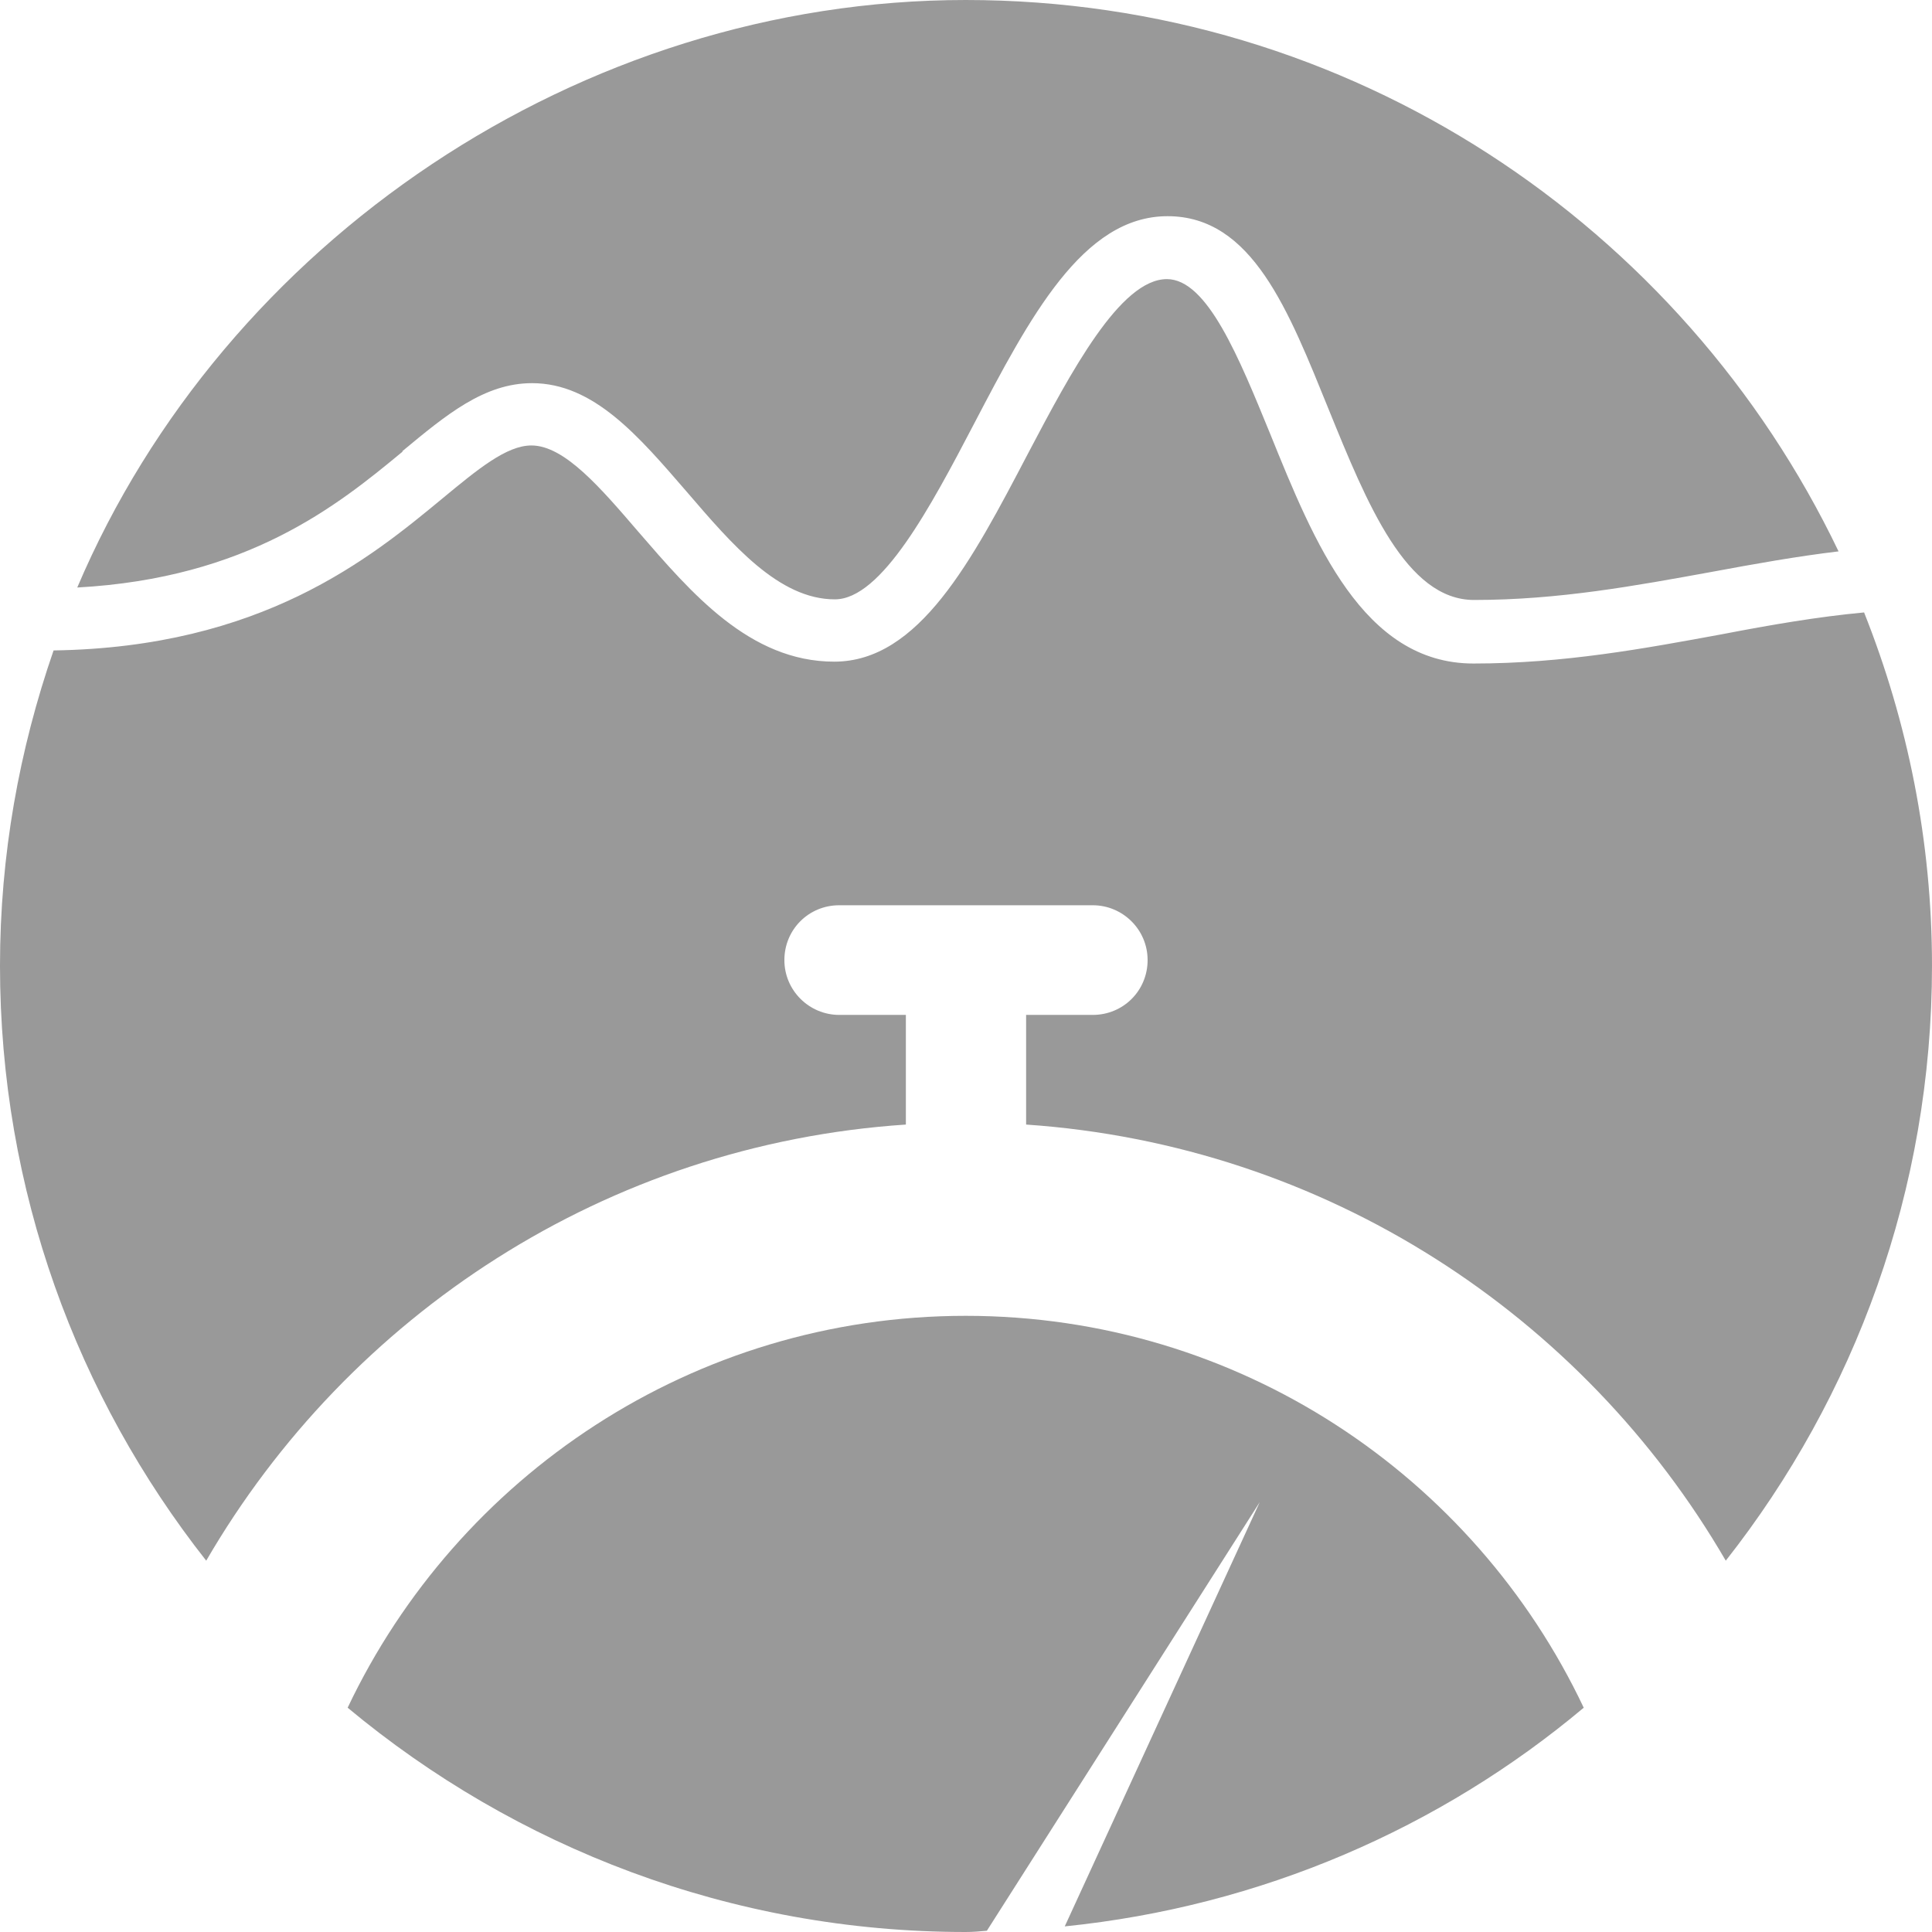
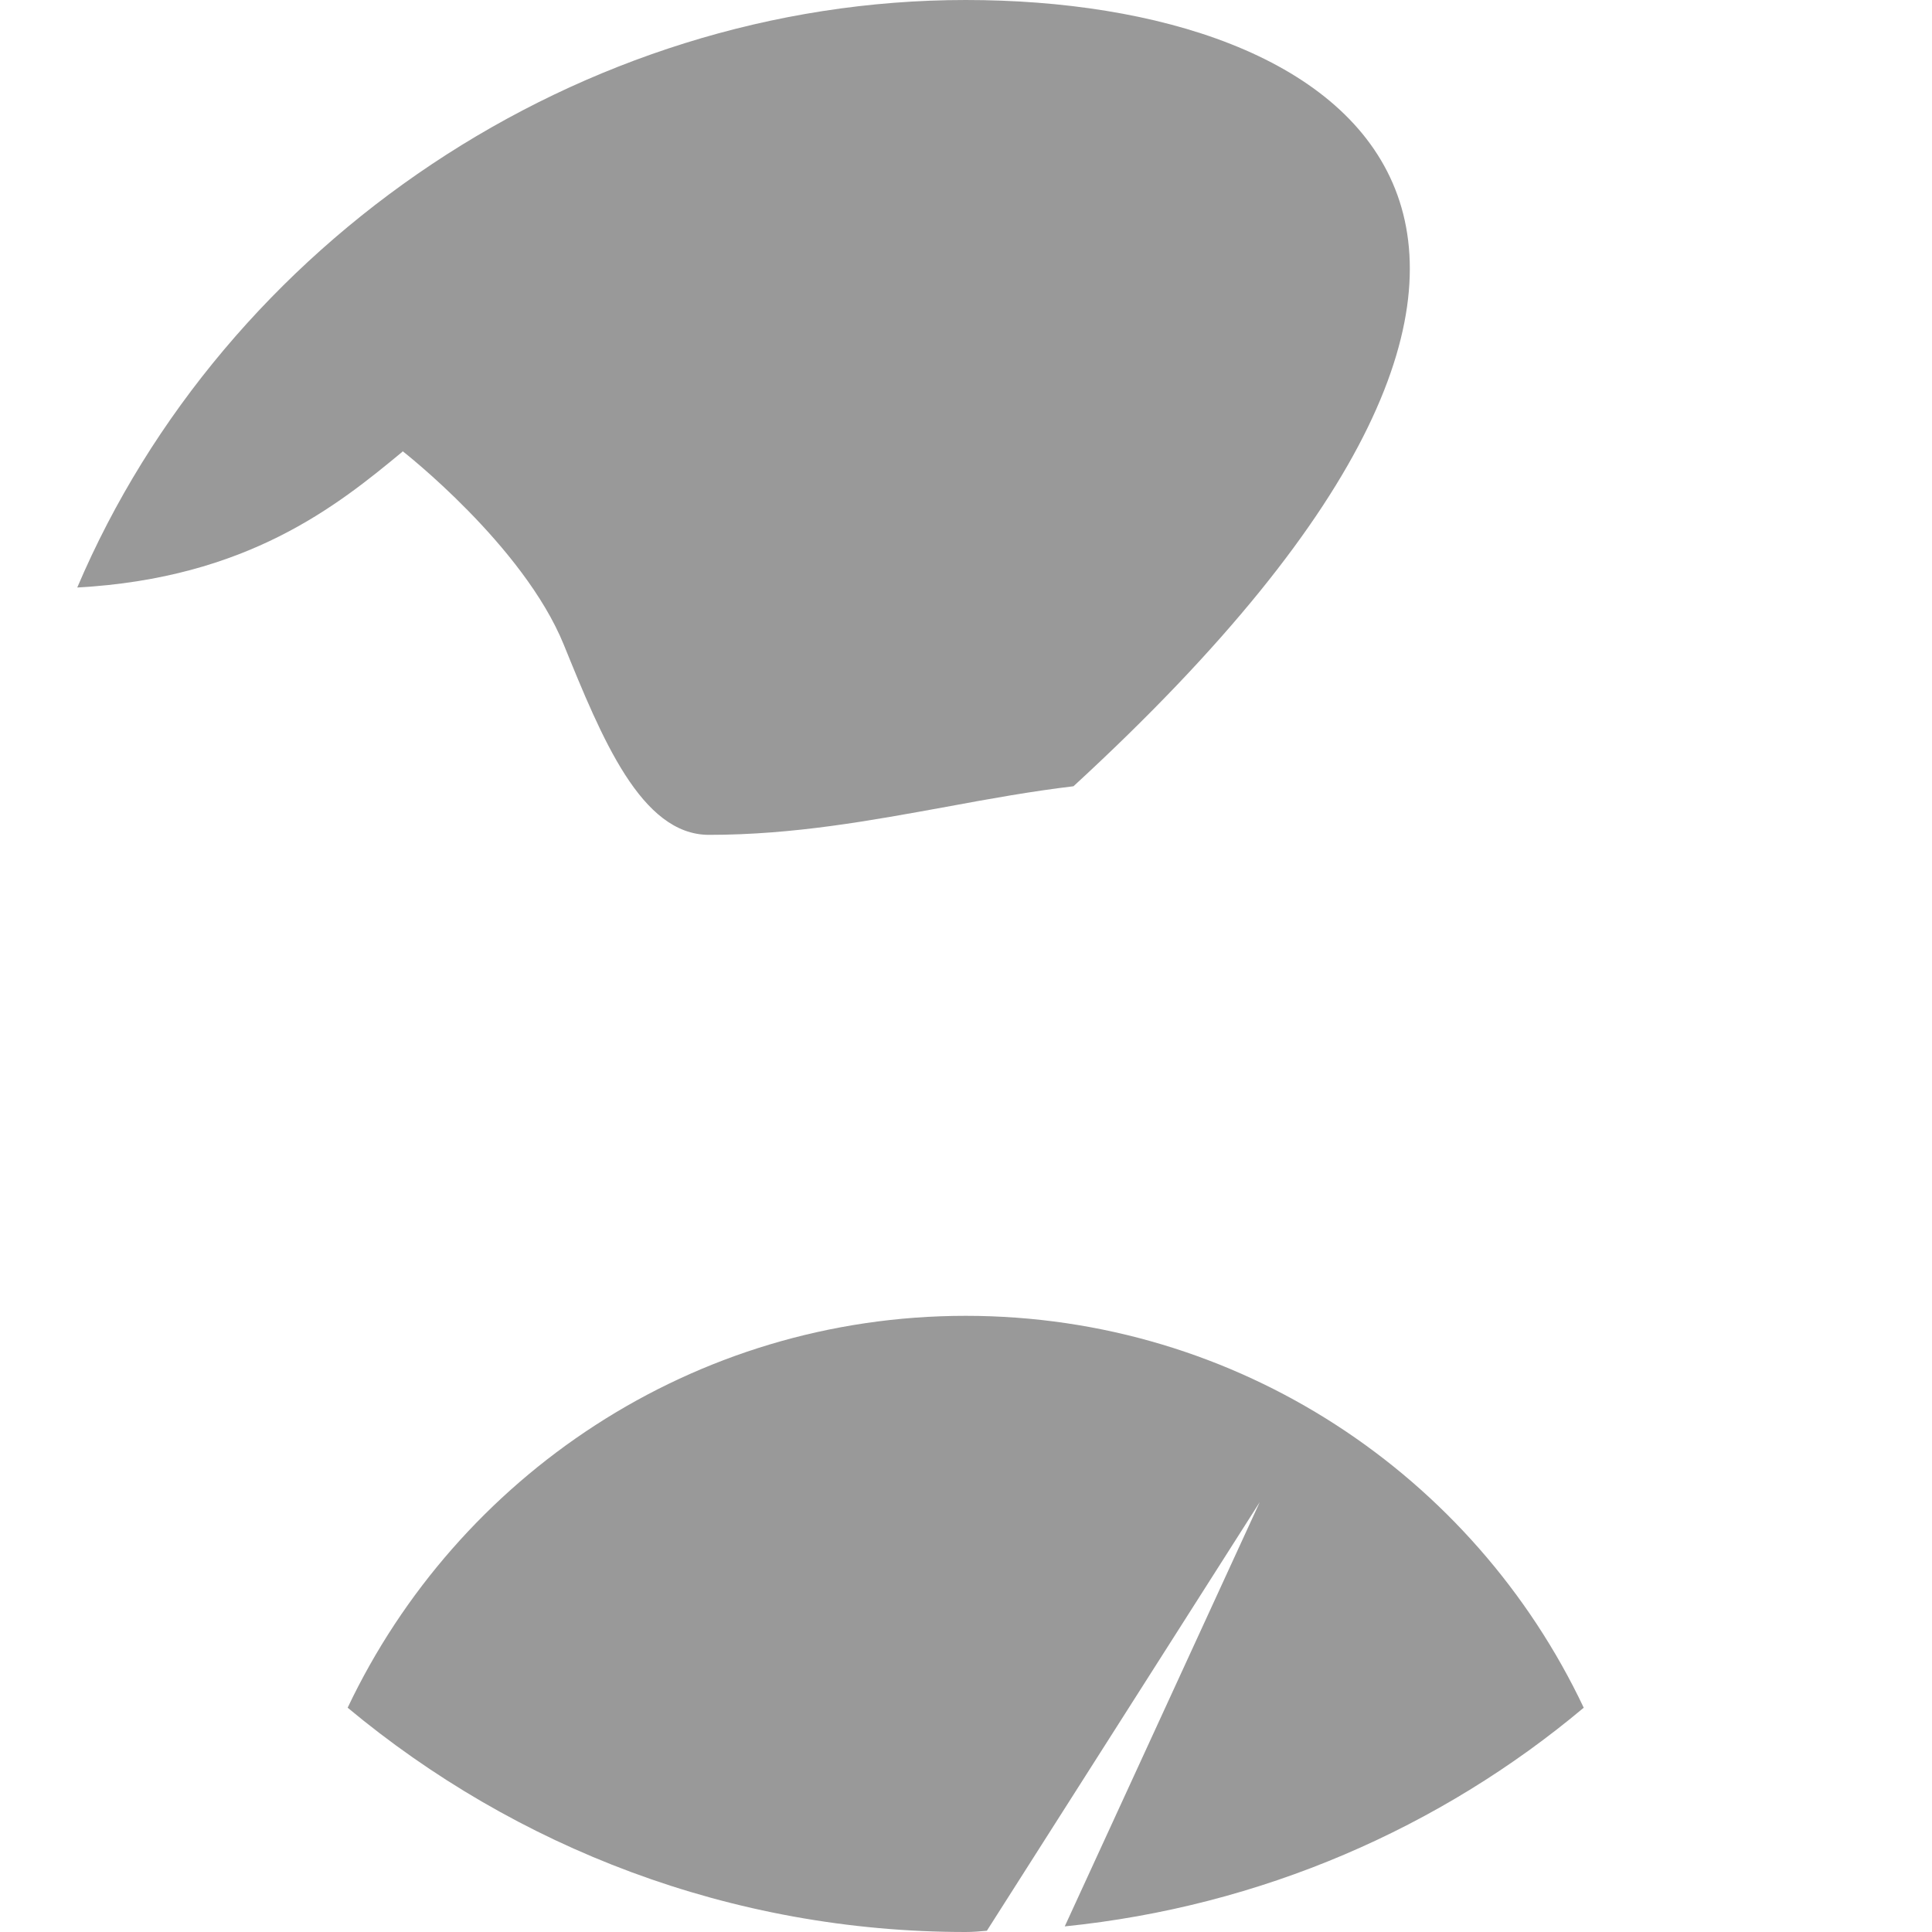
<svg xmlns="http://www.w3.org/2000/svg" id="b" data-name="Layer 2" width="31.01" height="31.01" viewBox="0 0 31.01 31.01">
  <defs>
    <style>
      .d {
        fill: #999;
      }
    </style>
  </defs>
  <g id="c" data-name="Layer 1">
    <g>
      <g>
-         <path class="d" d="M6.46,7.24c.7-.58,1.31-1.09,2.08-1.09.99,0,1.71.85,2.48,1.74.73.85,1.48,1.73,2.38,1.73.75,0,1.54-1.49,2.23-2.81.9-1.72,1.75-3.34,3.11-3.34s1.94,1.51,2.59,3.11c.61,1.5,1.24,3.05,2.33,3.05,1.36,0,2.6-.23,3.81-.45.7-.13,1.37-.25,2.04-.33C27.01,3.63,21.69,0,15.5,0S3.6,3.88,1.24,9.43c2.73-.15,4.17-1.31,5.22-2.18Z" />
-         <path class="d" d="M27.64,10.18c-1.25.23-2.54.47-3.99.47-1.77,0-2.56-1.95-3.26-3.68-.5-1.22-1.01-2.49-1.66-2.49-.75,0-1.54,1.49-2.23,2.8-.9,1.72-1.75,3.34-3.11,3.34s-2.3-1.11-3.14-2.08c-.61-.71-1.19-1.39-1.72-1.39-.4,0-.86.38-1.44.86-1.15.95-2.89,2.38-6.23,2.43-.55,1.59-.86,3.28-.86,5.06,0,3.61,1.24,6.92,3.31,9.55,2.29-3.94,6.42-6.68,11.23-7v-1.76h-1.07c-.48,0-.88-.39-.88-.88s.39-.88.88-.88h4.07c.48,0,.88.39.88.88s-.39.88-.88.88h-1.07v1.76c4.81.33,8.94,3.06,11.23,7,2.07-2.63,3.31-5.95,3.31-9.55,0-2-.39-3.91-1.09-5.67-.75.07-1.5.2-2.28.35Z" />
+         <path class="d" d="M6.46,7.24s1.94,1.51,2.59,3.11c.61,1.5,1.24,3.05,2.33,3.05,1.36,0,2.6-.23,3.81-.45.7-.13,1.37-.25,2.04-.33C27.01,3.63,21.69,0,15.5,0S3.6,3.88,1.24,9.43c2.73-.15,4.17-1.31,5.22-2.18Z" />
      </g>
      <path class="d" d="M20.22,24.11l-3.13,6.81c3.15-.32,6.03-1.58,8.33-3.51-1.76-3.72-5.54-6.29-9.92-6.29s-8.16,2.58-9.92,6.29c2.69,2.24,6.15,3.6,9.92,3.6.12,0,.23-.01.34-.02l4.38-6.88Z" />
    </g>
  </g>
</svg>